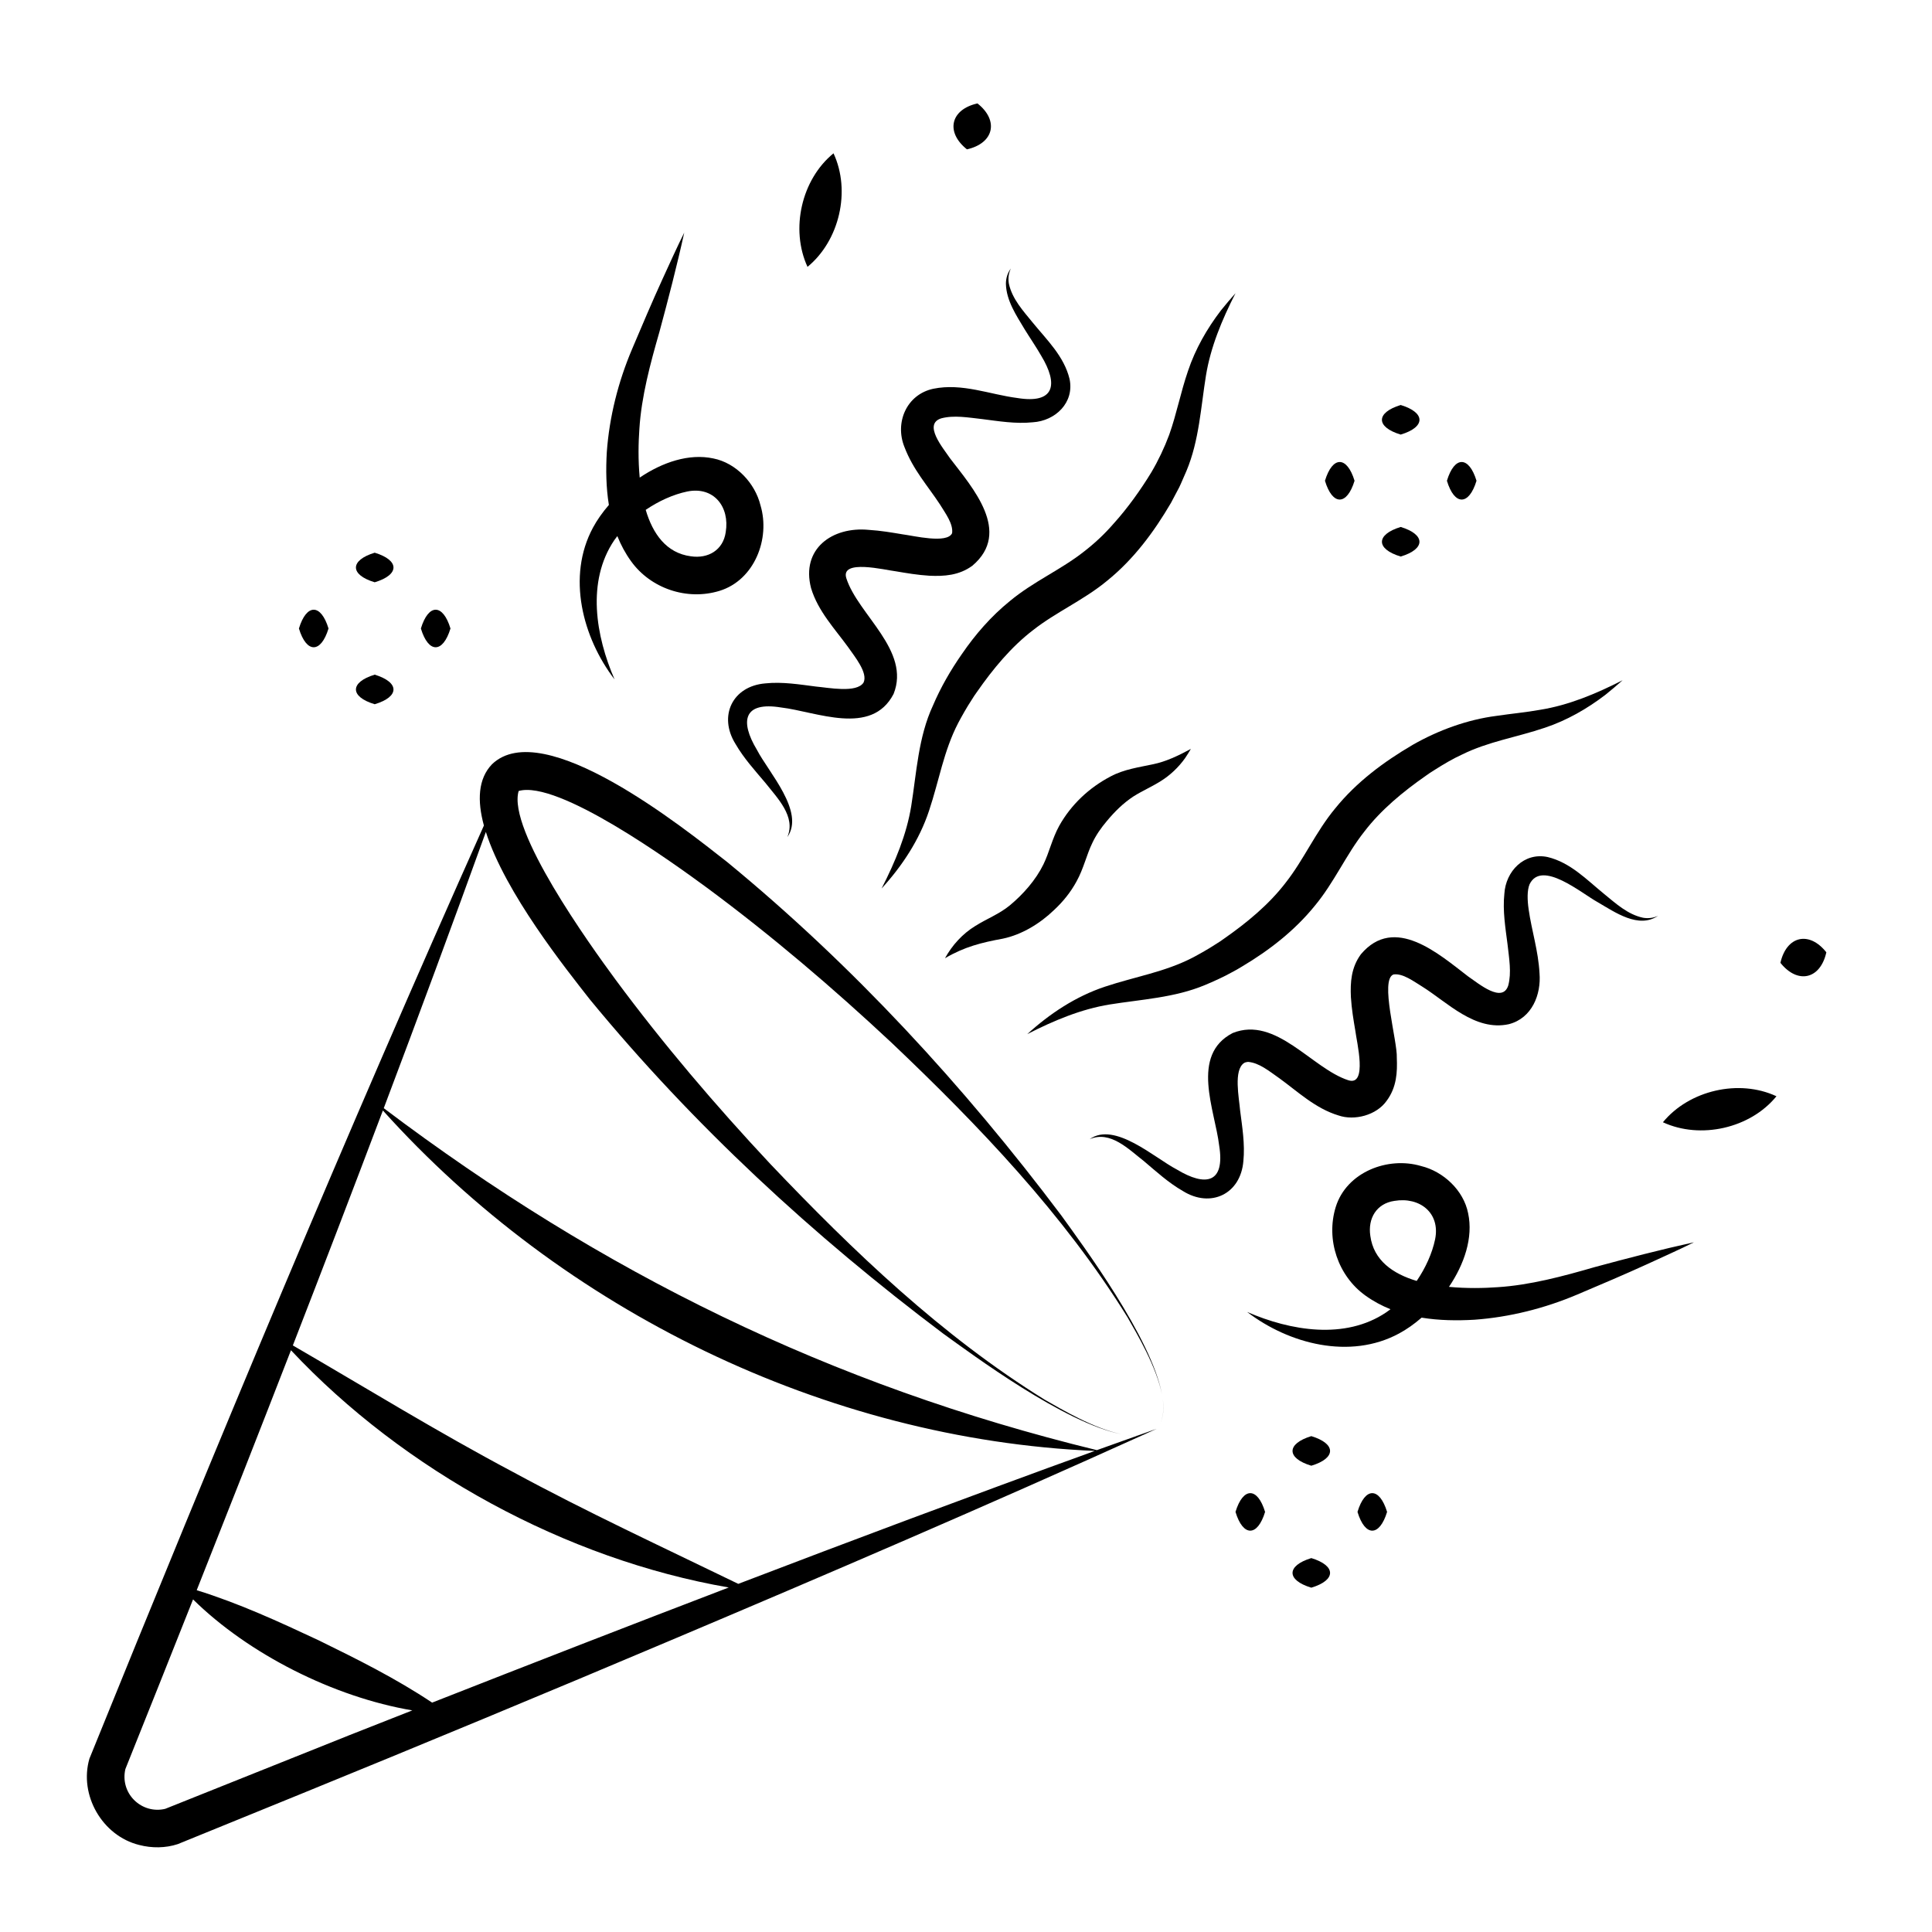
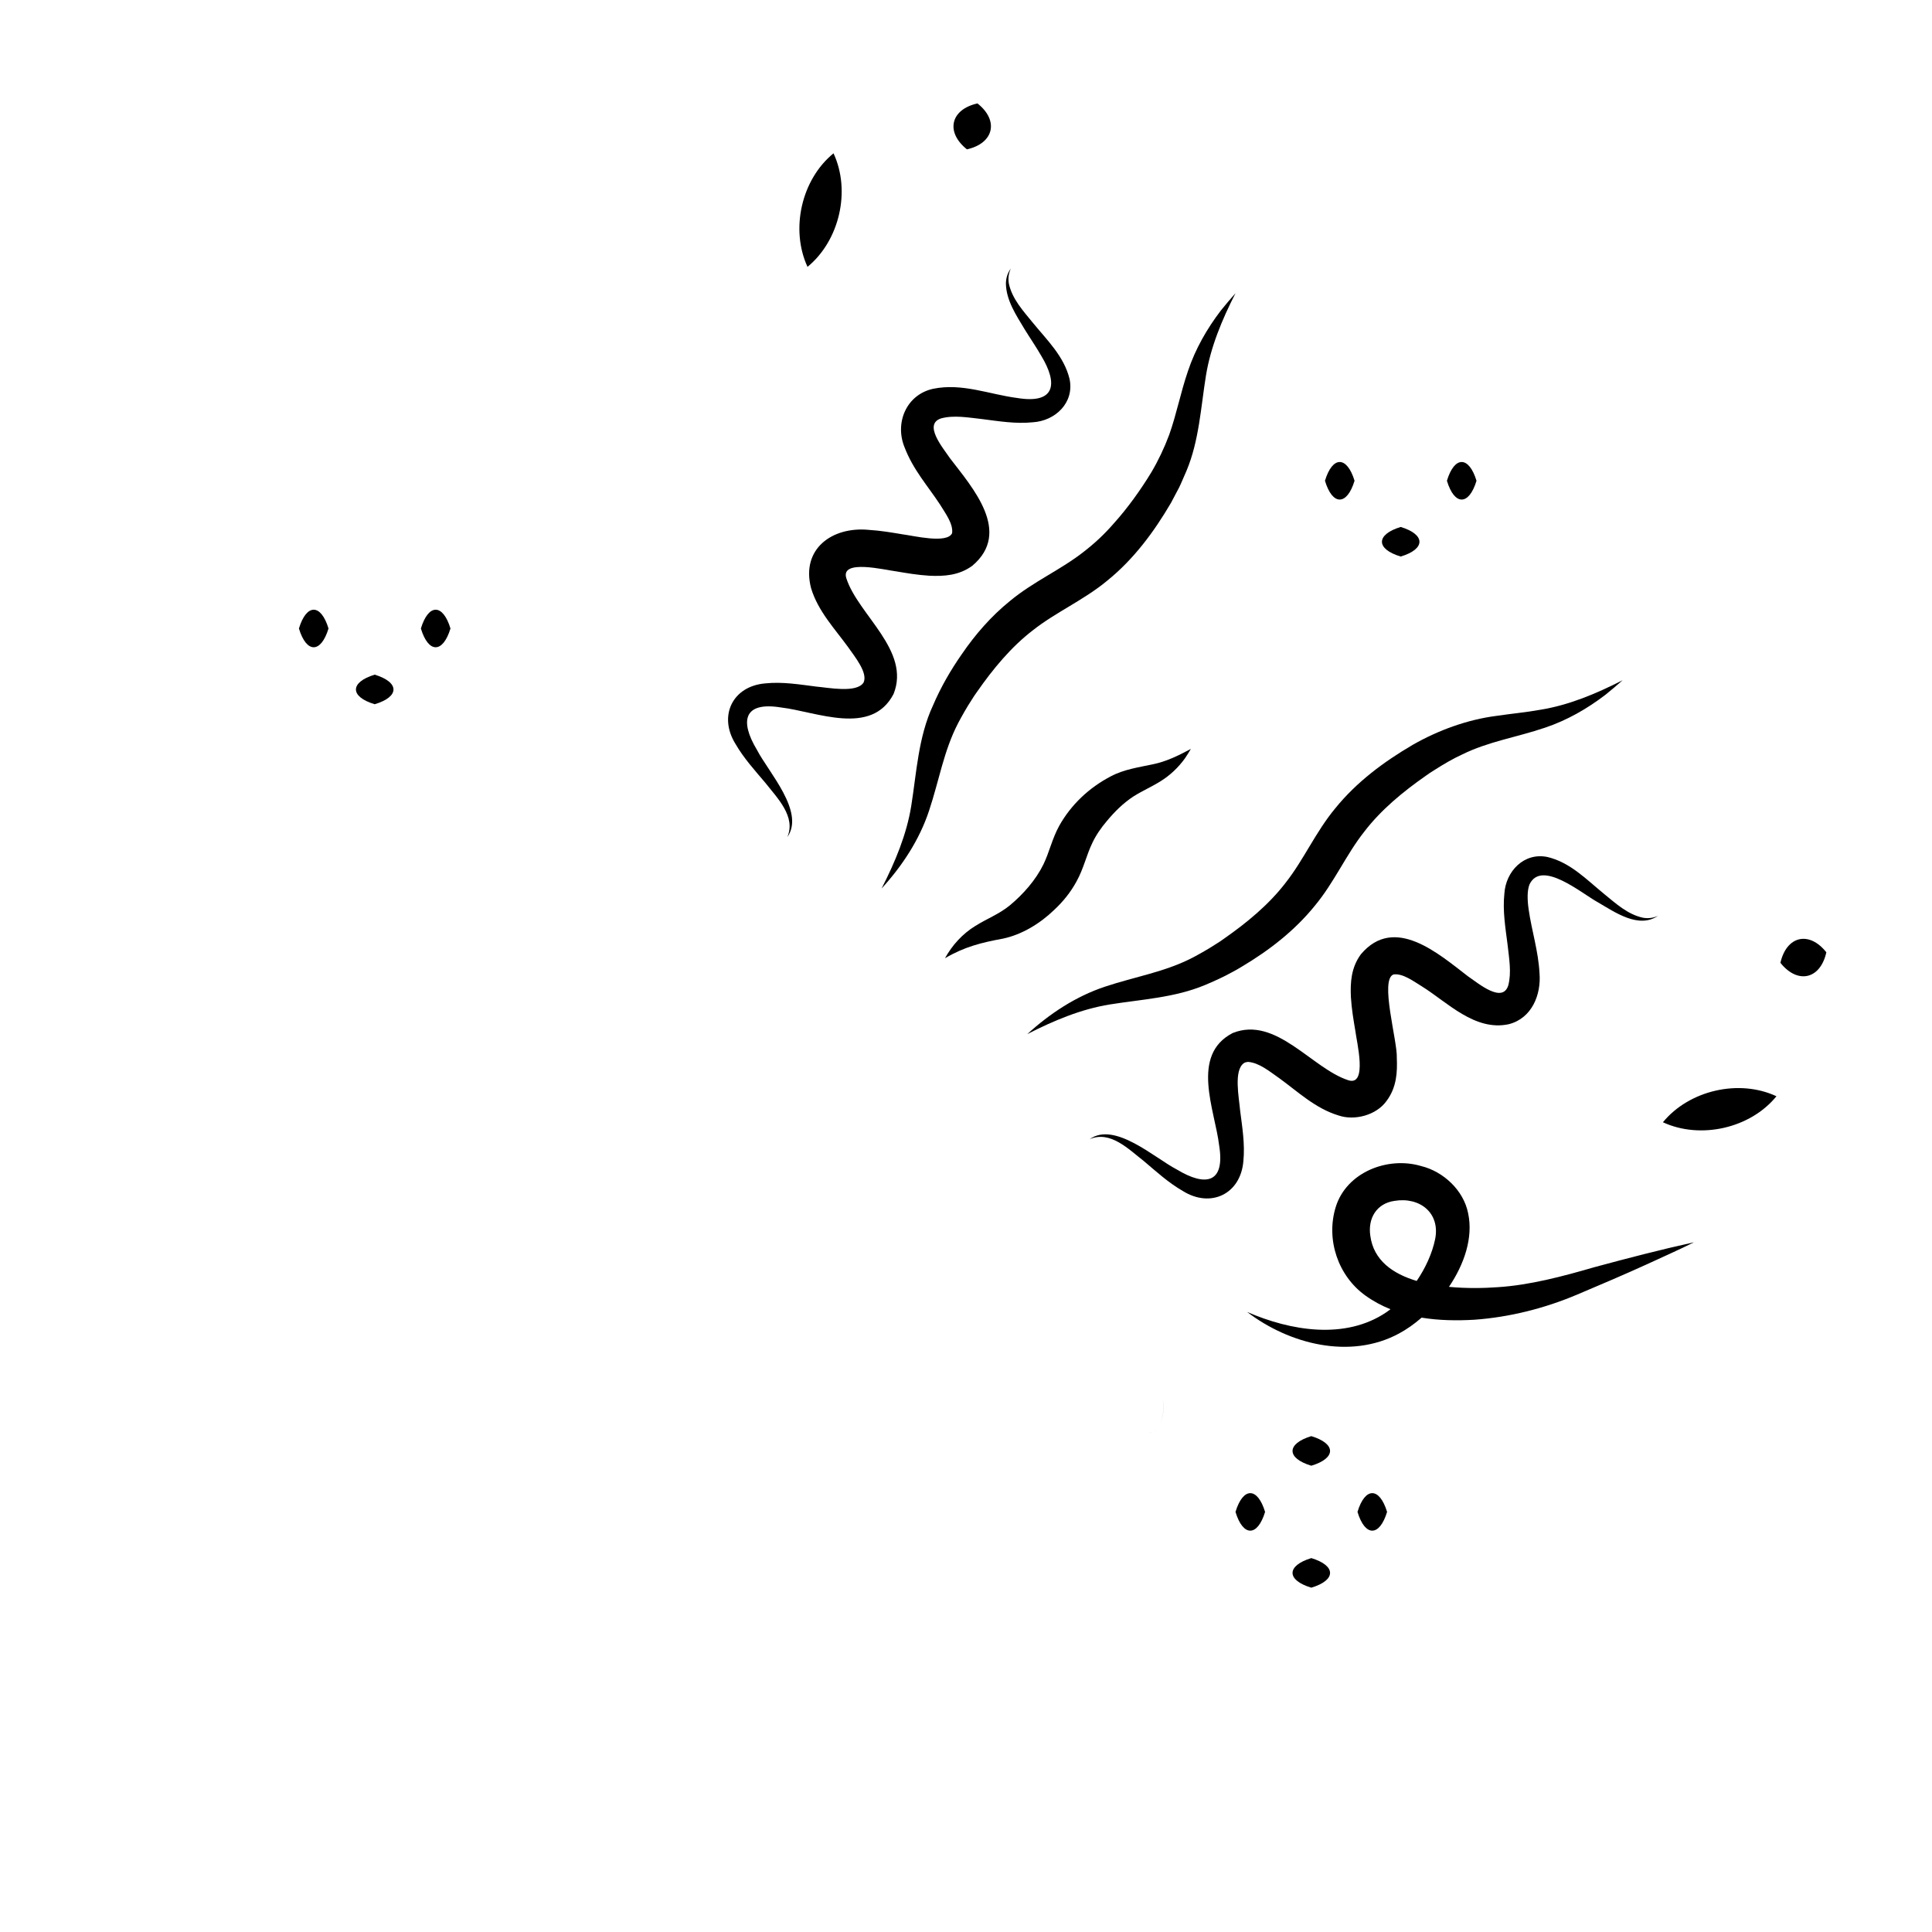
<svg xmlns="http://www.w3.org/2000/svg" viewBox="0 0 512 512" id="Layer_1">
  <g fill="rgb(0,0,0)">
    <path d="m328.65 294.33c-.28-3.38-1.81-10.79 1.07-12.64.32-.18.66-.24 1.02-.28 2.96.24 5.54 2.41 8.37 4.39 4.85 3.52 9.51 7.97 15.62 9.81 4.18 1.44 10.05-.01 12.79-3.94 2.61-3.56 2.81-7.5 2.65-11.33.2-4.42-4.59-20.77-.87-22.1 2.48-.35 5.34 1.84 7.59 3.21 6.63 4.14 14.02 11.94 22.97 9.97 6.16-1.58 8.59-7.9 8.13-13.48-.32-5.99-2.09-11.32-2.88-16.93-.37-2.53-.42-5.06.24-6.66 3.19-6.62 13.86 2.45 18.06 4.74 4.54 2.63 10.84 7.15 16.01 3.59-1.27.63-2.69.76-4.01.53-4.06-.87-7.19-3.77-10.37-6.36-4.55-3.71-8.87-8.27-14.88-9.72-6.26-1.35-11.14 3.78-11.49 9.74-.48 4.52.3 9.11.84 13.37.42 3.78 1.09 7.51.2 10.9-1.54 4.84-7.8-.44-10.63-2.37-7.77-5.94-19.51-16.43-28.42-5.89-2.62 3.56-2.83 7.51-2.66 11.34.2 3.23.7 6.12 1.17 8.9.34 2.9 3.35 14.84-1.87 13.15-9.65-3.13-19.14-17.1-30.62-12.51-11.32 5.85-4.7 20.45-3.59 29.8 1.62 10.01-3.55 11-11.22 6.37-5.9-3.06-16.43-12.78-23.09-8.04 5.5-2.35 10.33 2.69 14.38 5.83 3.26 2.75 6.5 5.73 10.31 7.91 7.39 4.61 15.33.81 16.04-7.94.45-4.51-.32-9.1-.86-13.36z" />
    <path d="m396.87 341.12c-3.55.26-8.18.36-12.88-.09 4.06-6.01 6.46-13.05 5.08-19.5-1.2-6.09-6.57-11.08-12.44-12.51-8.81-2.63-19.78 1.58-22.65 10.85-2.66 8.66.64 18.28 7.86 23.46 2.1 1.51 4.33 2.7 6.65 3.63-.37.29-.74.56-1.12.82-10.91 7.36-25.39 4.89-36.87-.1 11.09 8.49 27.25 12.71 40.22 5.73 2.02-1.08 4.06-2.51 6.02-4.22 4.64.76 9.41.82 14.01.55 9.36-.68 18.61-3.02 27.21-6.66 6.03-2.55 12.74-5.4 18.66-8.11 3.55-1.65 8.88-4.01 12.29-5.75-8.7 1.91-17.74 4.26-26.32 6.58-8.31 2.41-17.11 4.78-25.72 5.32zm-33.72-13.61c-.7-4.64 1.66-8.58 6.37-9.26 6.73-1.13 12.22 3.18 10.8 10.17-.77 3.71-2.52 7.57-4.88 11.04-6.31-1.88-11.43-5.45-12.29-11.95z" />
    <path d="m440.69 297.41c9.95 4.6 23.15 1.62 30.09-6.89-9.96-4.65-23.14-1.58-30.09 6.89z" />
    <path d="m471.83 255.16c4.56 5.73 10.58 4.38 12.17-2.79-4.56-5.76-10.56-4.35-12.17 2.79z" />
    <path d="m220.89 40.63c-8.51 6.94-11.49 20.13-6.89 30.09 8.47-6.96 11.53-20.13 6.89-30.09z" />
    <path d="m259.04 27.41c-7.17 1.59-8.52 7.61-2.79 12.17 7.14-1.61 8.55-7.62 2.79-12.17z" />
    <path d="m207.01 187.49c9.36 1.11 23.94 7.73 29.8-3.59 4.59-11.49-9.39-20.97-12.51-30.62-1.7-5.21 10.26-2.21 13.15-1.87 2.78.47 5.67.97 8.9 1.17 3.83.16 7.78-.05 11.34-2.66 10.54-8.91.05-20.65-5.89-28.42-1.92-2.82-7.22-9.09-2.37-10.63 3.39-.9 7.12-.22 10.9.2 4.27.54 8.86 1.31 13.37.84 5.97-.36 11.08-5.21 9.74-11.49-1.46-6.01-6.01-10.33-9.72-14.88-2.59-3.18-5.49-6.31-6.36-10.37-.23-1.32-.1-2.73.53-4.01-.87 1.12-1.32 2.59-1.31 4.07.1 4.42 2.74 8.32 4.9 11.94 1.49 2.42 3.09 4.73 4.44 7.09 4.62 7.62 3.61 12.85-6.36 11.21-7.26-.93-14.53-4.01-22.21-2.45-7.11 1.51-10.28 8.97-7.66 15.45 2.31 6.07 6.16 10.25 9.42 15.23 1.37 2.25 3.55 5.1 3.21 7.59-1.29 2.88-10.17.69-13.2.3-2.78-.46-5.67-.97-8.9-1.17-9.66-.93-17.99 5.02-15.28 15.44 1.84 6.11 6.29 10.77 9.81 15.62 1.78 2.57 5.3 6.81 4.11 9.39-1.82 2.87-9.29 1.36-12.64 1.07-4.27-.54-8.86-1.31-13.37-.84-8.76.71-12.53 8.67-7.94 16.04 2.19 3.8 5.16 7.05 7.91 10.31 3.13 4 8.18 8.94 5.83 14.38 4.73-6.7-4.97-17.15-8.04-23.09-4.61-7.66-3.58-12.89 6.4-11.25z" />
-     <path d="m163.6 142.07c.93 2.32 2.12 4.56 3.63 6.65 5.18 7.22 14.8 10.52 23.46 7.86 9.27-2.86 13.49-13.84 10.85-22.65-1.43-5.87-6.43-11.24-12.51-12.44-6.45-1.38-13.49 1.02-19.5 5.08-.45-4.7-.34-9.33-.09-12.88.54-8.62 2.91-17.39 5.31-25.72 2.32-8.58 4.67-17.62 6.58-26.32-1.73 3.45-4.14 8.77-5.75 12.29-2.72 5.93-5.55 12.63-8.11 18.66-3.64 8.6-5.98 17.85-6.66 27.21-.27 4.6-.2 9.37.55 14.01-1.7 1.96-3.14 4.01-4.22 6.02-6.98 12.97-2.76 29.13 5.73 40.22-4.99-11.49-7.46-25.96-.1-36.87.26-.38.54-.75.83-1.12zm18.55-11.82c7-1.41 11.29 4.06 10.17 10.8-.68 4.71-4.63 7.07-9.26 6.37-6.49-.86-10.07-5.98-11.94-12.3 3.46-2.35 7.32-4.1 11.03-4.87z" />
    <path d="m319.32 261.05c2.23-.93 5-2.18 7.1-3.36.68-.34 2.07-1.13 2.71-1.54 7.23-4.3 13.93-9.49 19.29-16.09 5.17-6.21 8.33-13.61 13.13-19.66 4.42-5.79 10.3-10.62 16.29-14.8.56-.42 1.72-1.2 2.33-1.55 2.24-1.43 4.84-2.98 7.25-4.07 7.01-3.48 14.51-4.58 22.01-7.13 5.83-1.95 11.16-5.01 16.01-8.71 1.57-1.25 3.08-2.56 4.57-3.87-7.1 3.62-14.32 6.62-21.83 7.83-3.75.68-7.6 1.02-11.63 1.62-7.64.98-15.36 3.79-22.11 7.64-7.71 4.51-14.93 9.87-20.61 16.89-5.16 6.22-8.33 13.61-13.12 19.68-4.43 5.79-10.3 10.62-16.29 14.8-.56.42-1.72 1.2-2.33 1.55-1.79 1.18-4.13 2.5-6 3.49-7.38 3.83-15.3 5.06-23.26 7.71-7.74 2.58-14.61 7.12-20.59 12.57 7.1-3.63 14.32-6.63 21.83-7.85 8.29-1.34 17.21-1.78 25.25-5.15z" />
    <path d="m253.92 191.62c.99-1.87 2.32-4.23 3.49-6 .34-.59 1.15-1.8 1.55-2.33 4.18-5.99 9.01-11.86 14.8-16.29 6.07-4.79 13.45-7.96 19.67-13.12 7.02-5.68 12.38-12.91 16.89-20.61.49-.94 1.69-3.17 2.2-4.16.67-1.39 1.26-2.91 1.91-4.33 3.37-8.04 3.81-16.95 5.16-25.25 1.22-7.51 4.21-14.73 7.83-21.83-1.31 1.49-2.62 3-3.87 4.57-3.7 4.85-6.76 10.19-8.71 16.01-1.98 5.76-3.01 11.37-4.98 16.91-1.27 3.42-2.89 6.84-4.74 9.97-2.78 4.59-6.33 9.54-9.93 13.52-2.42 2.8-5.05 5.27-7.9 7.47-6.06 4.8-13.45 7.96-19.66 13.13-4.98 4.04-9.15 8.83-12.73 14.06-2.95 4.22-5.62 8.84-7.64 13.59-3.91 8.37-4.37 17.9-5.78 26.7-1.22 7.51-4.22 14.73-7.85 21.83 5.45-5.97 10-12.85 12.57-20.59 2.66-7.95 3.89-15.88 7.72-23.25z" />
    <path d="m279.33 241.17c2.35-2.18 4.39-4.69 5.96-7.58 1.89-3.39 2.66-7.09 4.21-10.24.95-2.04 2.33-4 3.83-5.77 2.06-2.48 4.35-4.75 7.03-6.51 2.32-1.47 4.67-2.46 7.18-4.02 2.58-1.6 4.77-3.69 6.51-6.12.54-.81 1.06-1.62 1.54-2.46-3.4 1.84-6.64 3.37-9.99 4.06-3.65.79-7.74 1.33-11.27 3.23-5.66 2.96-10.46 7.44-13.61 13.06-1.88 3.4-2.66 7.09-4.2 10.25-2.03 4.15-5.39 7.95-8.94 10.89-2.8 2.29-5.91 3.43-9.1 5.42-3.42 2.1-6.13 5.09-8.05 8.56 5.2-3.05 9.69-4.15 15.35-5.19 5.04-1.06 9.85-4.01 13.55-7.58z" />
    <path d="m306.51 378.66c-.28.25-.59.45-.91.65.32-.2.63-.41.91-.65z" />
    <path d="m307.19 377.7c-.2.34-.42.66-.68.96.26-.3.48-.62.68-.96z" />
    <path d="m307.19 377.7c.03-.05.06-.1.09-.16-.03.06-.06.11-.09.16z" />
    <path d="m307.28 377.54c1.06-1.89 1.23-4.3.85-6.95.38 2.76.16 5.14-.85 6.95z" />
    <path d="m298.15 380.24c.09.01.18.03.27.04-.09-.02-.18-.03-.27-.04z" />
    <path d="m308.09 370.31c.01.09.03.19.04.28-.01-.09-.02-.19-.04-.28z" />
    <path d="m304.29 379.93c-.01 0-.02.01-.03.01.01 0 .02-.01.03-.01z" />
    <path d="m307.95 369.52c.05.26.1.53.14.79-.04-.26-.09-.53-.14-.79z" />
-     <path d="m298.42 380.27c1.07.16 2.11.22 3.08.17-3.61 1.28-7.22 2.56-10.82 3.86-70.56-17.21-131.16-46.99-188.98-90.62 9.21-24.39 18.25-48.8 27.06-73.21 5.13 16.2 21.3 36.39 27.54 44.37 27.43 33.36 59.24 62.69 93.66 88.58 7.63 5.48 32.25 23.81 47.25 26.65-7.26-1.46-15.87-6.58-20.31-9.11-27.3-16.9-50.76-39.36-72.77-62.51-14.54-15.54-28.4-31.79-41.03-48.87-6.78-9.21-28.7-39.66-25.65-49.96 10.43-2.97 40.53 18.76 49.94 25.67 17.07 12.64 33.33 26.5 48.87 41.03 23.16 22 45.62 45.46 62.53 72.75 2.49 4.35 7.7 13.12 9.14 20.45-2.74-14.95-21.1-39.67-26.67-47.41-25.89-34.43-55.2-66.26-88.57-93.68-11.46-8.98-48.78-38.92-62.31-25.89-3.71 3.87-3.93 9.66-2.14 16.23-36.43 81.44-71.06 164.65-104.54 247.29-2.81 9.64 3.4 20.45 13.17 22.87 3.36.88 6.99.85 10.24-.22l32.62-13.29c31.08-12.67 66.71-27.46 97.58-40.53 42.05-17.76 83.98-35.78 125.58-54.6.48-.08.94-.2 1.38-.36-.43.15-.88.26-1.35.34 1.2-.54 2.4-1.08 3.6-1.62-1.66.59-3.32 1.19-4.99 1.78-.97.06-2.01-.01-3.11-.16zm-254.63 99.09c-2.98.72-6.07-.17-8.23-2.32-2.17-2.15-3.04-5.25-2.33-8.23 5.99-14.95 11.97-29.93 17.93-44.95 14.71 14.49 37.29 25.89 58.11 29.41-5.63 2.21-11.24 4.43-16.83 6.63-10.41 4.17-37.48 14.99-48.65 19.46zm70.73-28.15c-9.62-6.41-19.69-11.42-30.03-16.49-10.64-4.98-21.08-9.8-32.36-13.3 8.39-21.14 16.73-42.34 24.98-63.59 29.86 31.87 72.87 55.41 116.02 62.87-26.24 10.04-52.6 20.29-78.61 30.51zm81.13-31.47c-20.17-9.8-40.14-19.03-59.78-29.69-19.86-10.53-38.74-22.17-58.26-33.5 8.05-20.72 16.01-41.48 23.86-62.26 47.62 52.96 117.35 87.13 188.66 90.22-16.65 6.01-33.23 12.17-49.81 18.33-14.78 5.53-29.71 11.18-44.67 16.9z" />
    <path d="m297.23 380.07c.31.06.62.12.92.17-.3-.05-.61-.11-.92-.17z" />
    <path d="m305.6 379.3c-.09.05-.17.1-.26.15.09-.04.17-.09.26-.15z" />
    <path d="m305.34 379.45c-.33.18-.68.34-1.05.47.37-.12.71-.28 1.05-.47z" />
-     <path d="m99.3 146.47c-6.61 2.01-6.65 5.84 0 7.84 6.65-2 6.62-5.83 0-7.84z" />
    <path d="m99.3 178.79c-6.61 2.01-6.65 5.84 0 7.84 6.65-1.99 6.62-5.82 0-7.84z" />
    <path d="m111.54 166.56c2 6.64 5.83 6.61 7.84 0-2-6.62-5.83-6.65-7.84 0z" />
    <path d="m79.22 166.56c2 6.64 5.83 6.61 7.84 0-2.01-6.62-5.83-6.65-7.84 0z" />
-     <path d="m371.2 107.33c-6.61 2.01-6.65 5.84 0 7.84 6.65-2 6.62-5.83 0-7.84z" />
    <path d="m371.2 147.49c6.64-2 6.61-5.83 0-7.84-6.61 2.01-6.64 5.84 0 7.84z" />
    <path d="m391.29 127.41c-2.01-6.61-5.84-6.65-7.84 0 2 6.65 5.83 6.62 7.84 0z" />
    <path d="m358.97 127.41c-2.01-6.61-5.84-6.65-7.84 0 1.99 6.65 5.82 6.62 7.84 0z" />
    <path d="m347.51 380.59c-6.61 2.01-6.65 5.84 0 7.84 6.64-2 6.61-5.83 0-7.84z" />
    <path d="m347.51 412.91c-6.61 2.01-6.65 5.84 0 7.84 6.64-2 6.61-5.83 0-7.84z" />
    <path d="m359.75 400.67c2 6.64 5.83 6.61 7.84 0-2.01-6.61-5.84-6.64-7.84 0z" />
    <path d="m327.42 400.67c2 6.64 5.83 6.61 7.84 0-2-6.61-5.83-6.64-7.84 0z" />
  </g>
</svg>